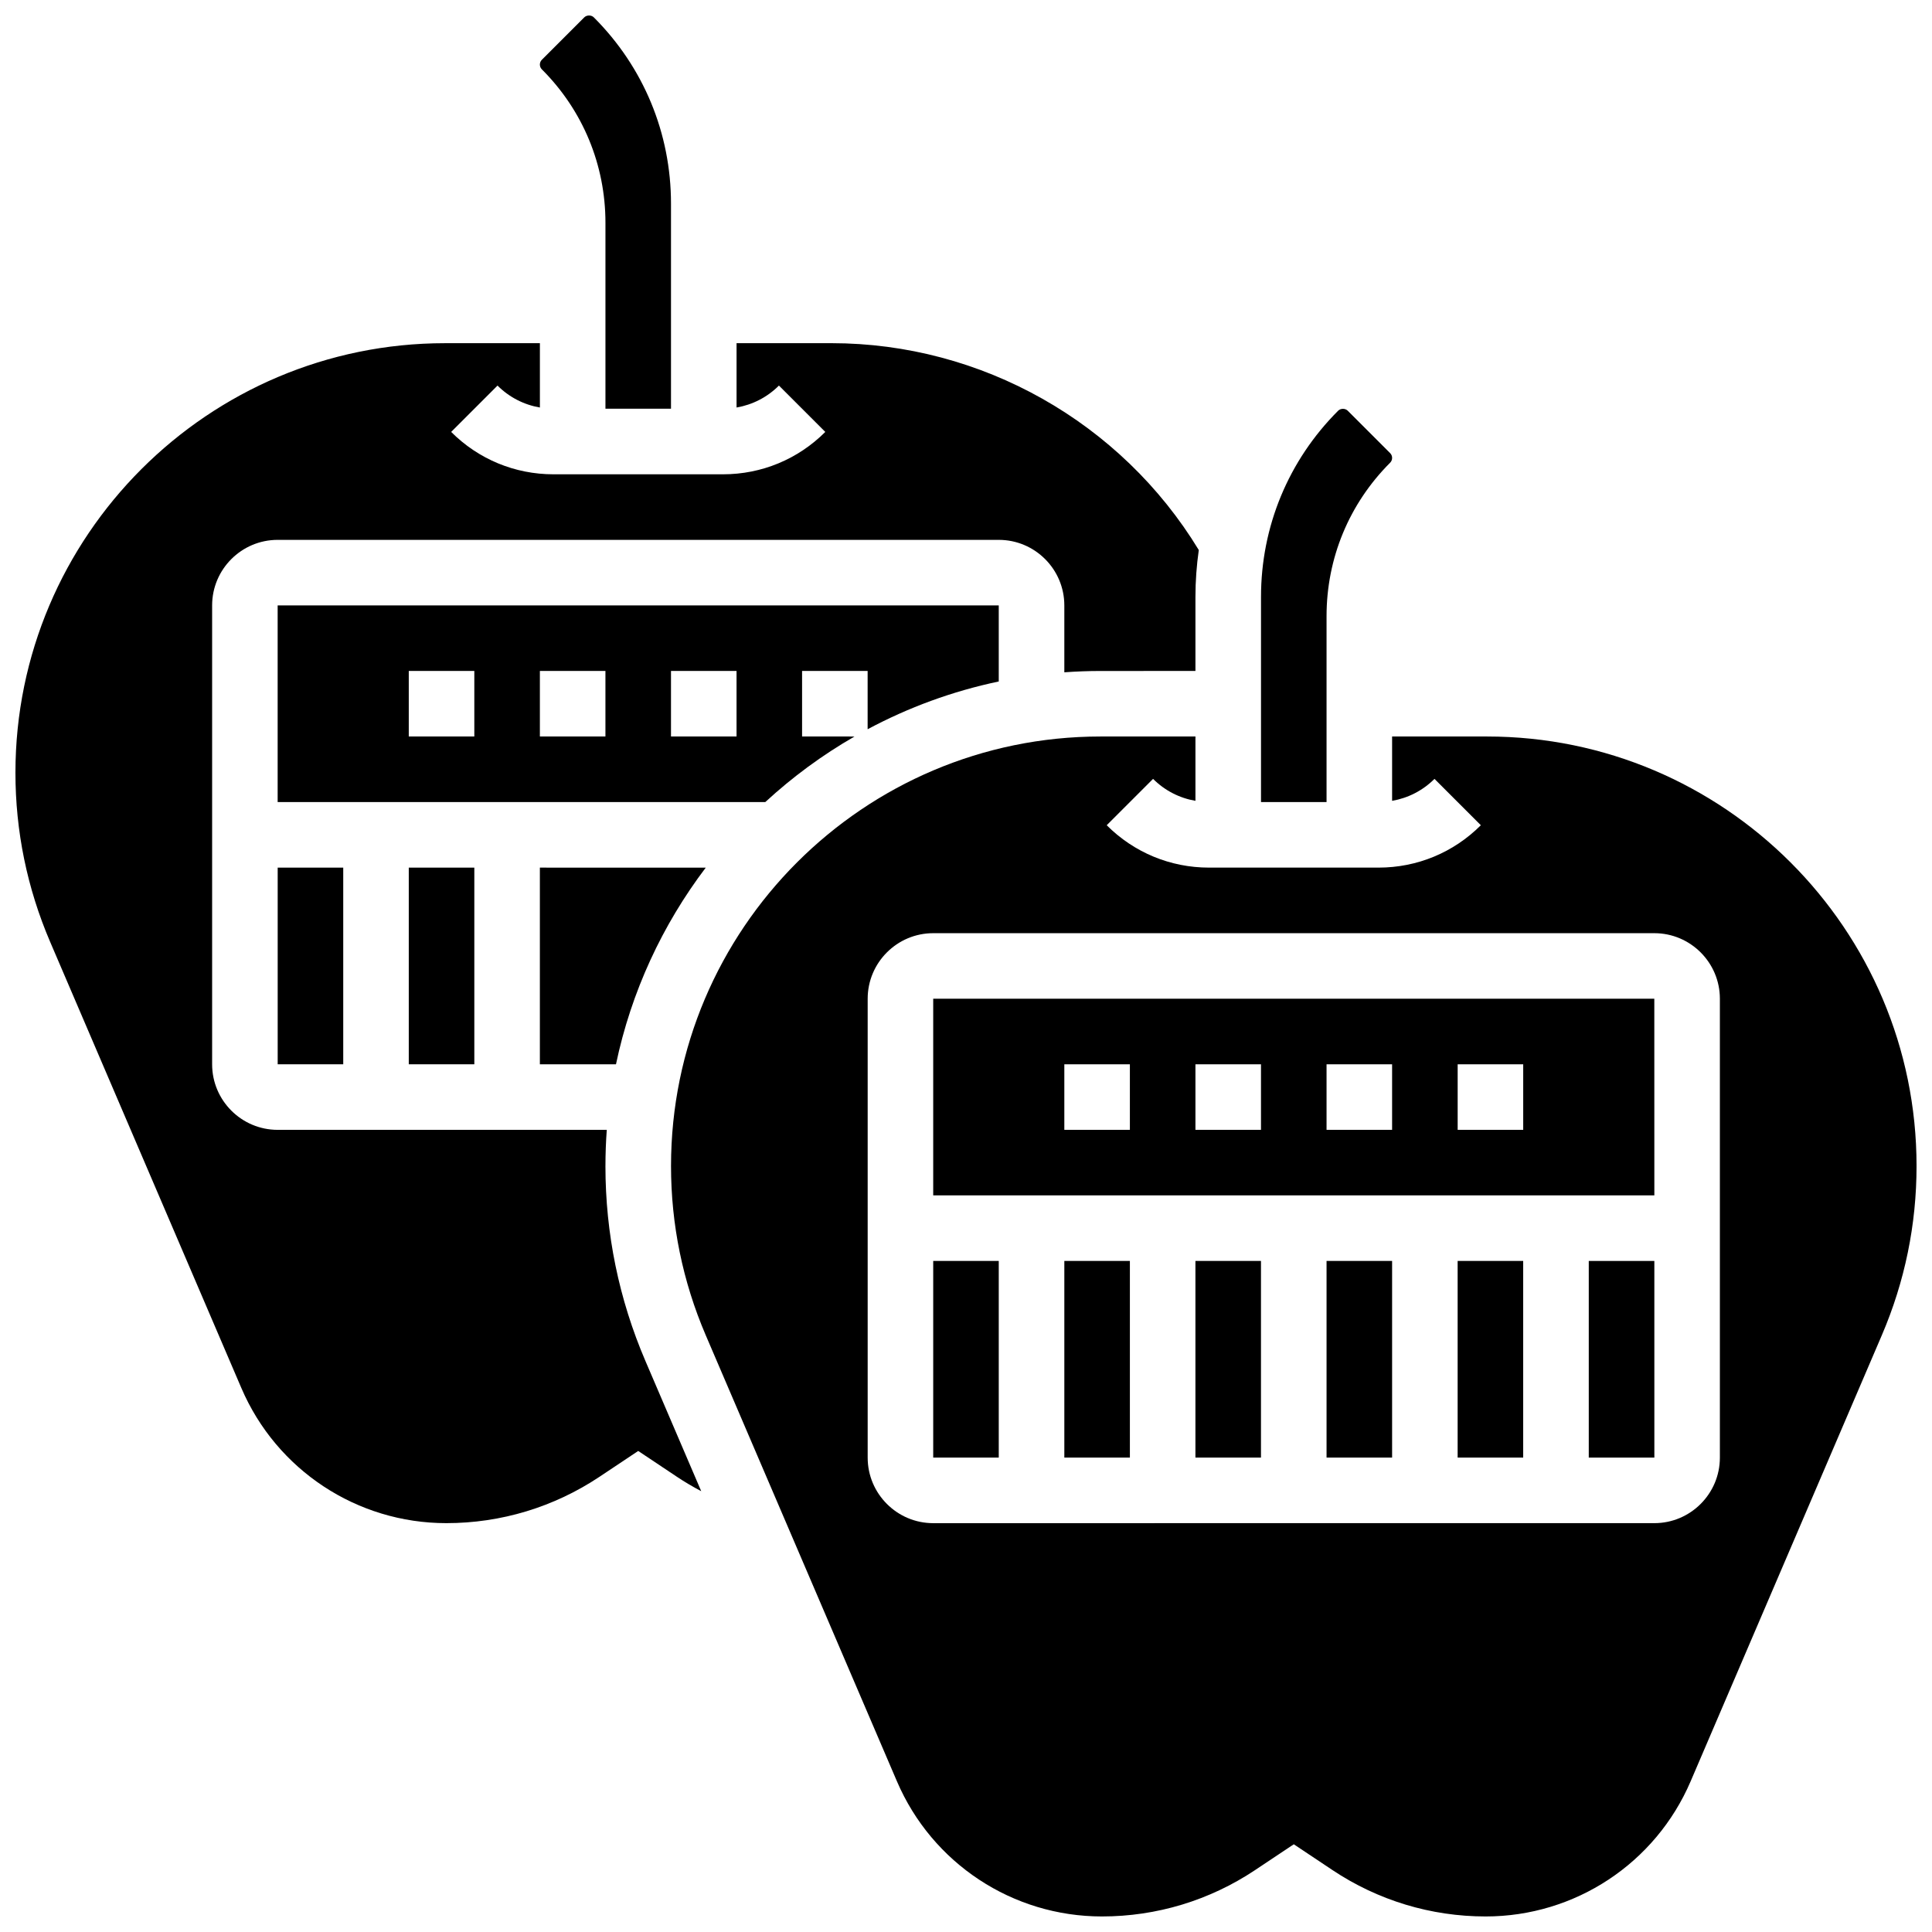
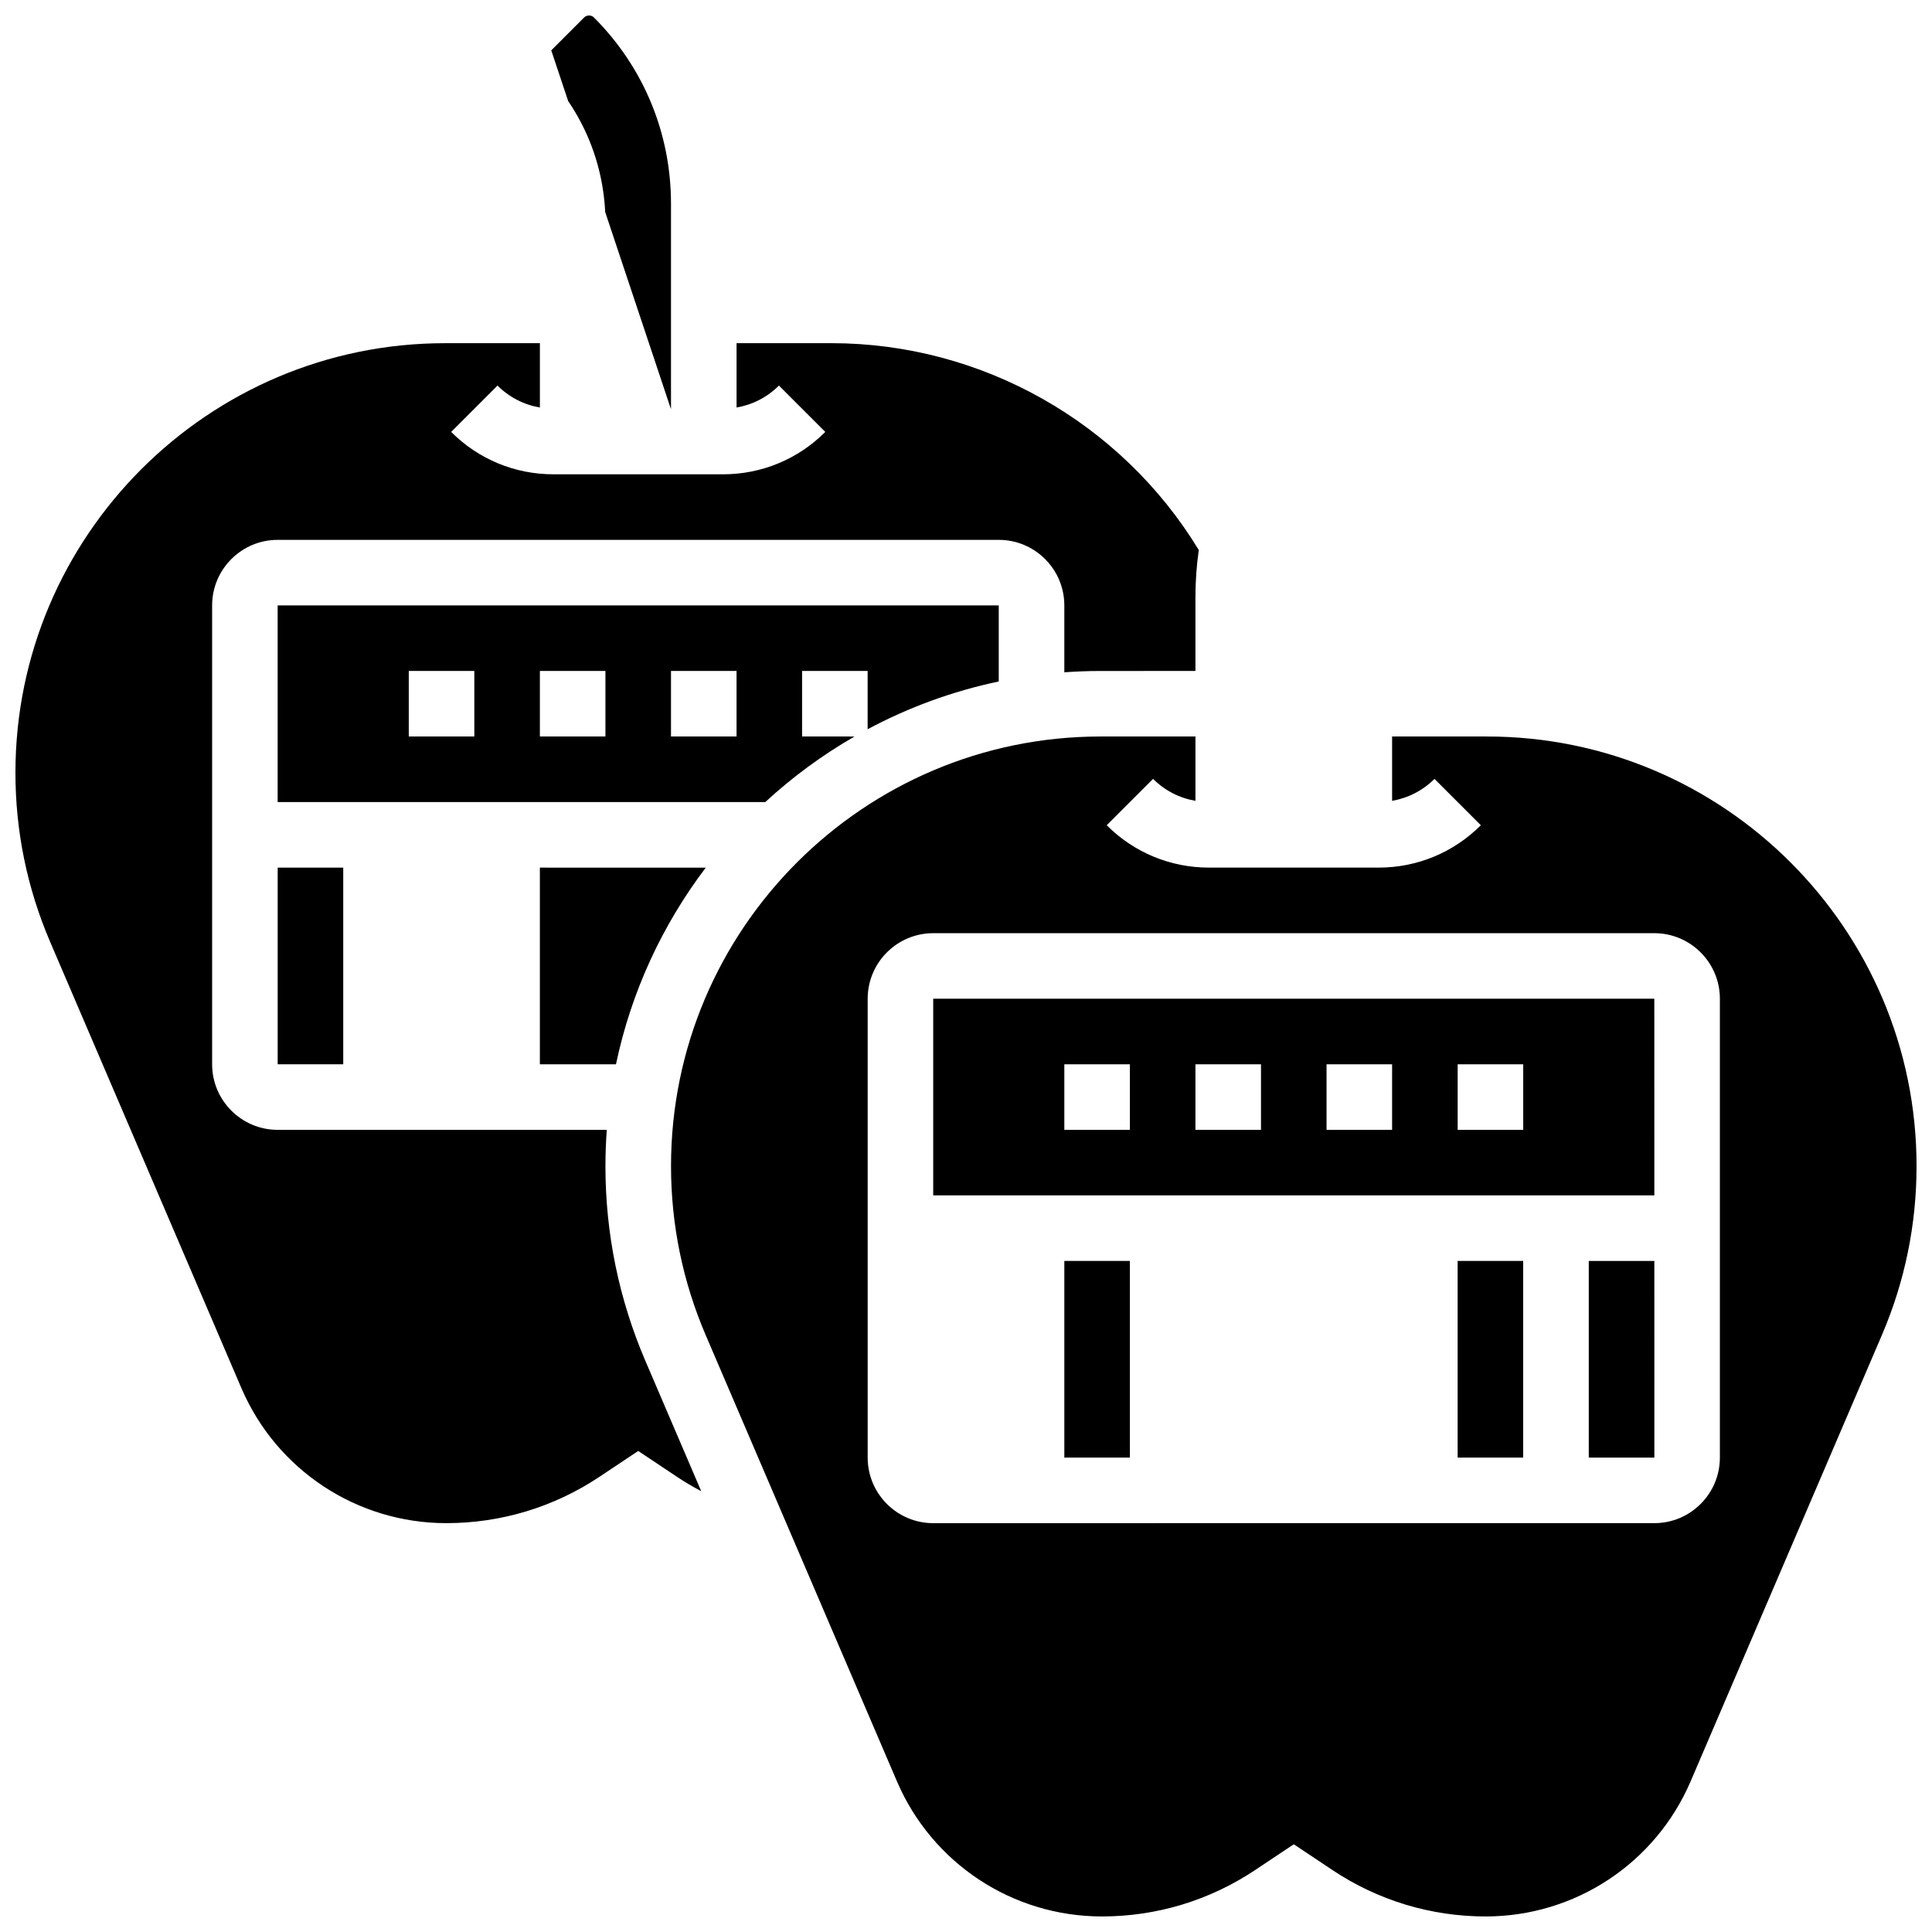
<svg xmlns="http://www.w3.org/2000/svg" width="800px" height="800px" version="1.1" viewBox="144 144 512 512">
  <defs>
    <clipPath id="c">
-       <path d="m287 148.09h35v104.91h-35z" />
+       <path d="m287 148.09h35v104.91z" />
    </clipPath>
    <clipPath id="b">
      <path d="m148.09 234h313.91v314h-313.91z" />
    </clipPath>
    <clipPath id="a">
      <path d="m321 339h330.9v312.9h-330.9z" />
    </clipPath>
  </defs>
  <path d="m408.68 324.6v-20.164h-191.1v52.117h129.23c7.191-6.629 15.117-12.469 23.645-17.371l-13.895-0.004v-17.371h17.371v15.449c10.777-5.766 22.449-10.074 34.746-12.656zm-138.98 14.578h-17.371v-17.371h17.371zm34.746 0h-17.371v-17.371h17.371zm34.746 0h-17.371v-17.371h17.371z" />
  <path d="m307.24 426.05c4.039-19.254 12.312-36.965 23.793-52.117l-43.961-0.004v52.117z" />
-   <path d="m252.33 373.93h17.371v52.117h-17.371z" />
  <path d="m217.59 373.93h17.371v52.117h-17.371z" />
  <g clip-path="url(#c)">
    <path d="m304.45 203.05v49.266h17.371v-54.352c0-18.645-7.262-36.172-20.445-49.355-0.668-0.668-1.875-0.668-2.547 0l-11.23 11.23c-0.34 0.34-0.527 0.793-0.527 1.273s0.188 0.93 0.527 1.27c10.867 10.863 16.852 25.305 16.852 40.668z" />
  </g>
-   <path d="m495.55 307.29c0-15.363 5.984-29.805 16.848-40.668 0.34-0.34 0.527-0.793 0.527-1.27 0-0.48-0.188-0.93-0.527-1.27l-11.23-11.234c-0.668-0.668-1.875-0.668-2.547 0-13.18 13.18-20.441 30.711-20.441 49.355v54.355h17.371z" />
  <path d="m582.41 408.67h-191.1v52.117h191.11zm-138.98 34.746h-17.371v-17.371h17.371zm34.746 0h-17.371v-17.371h17.371zm34.746 0h-17.371v-17.371h17.371zm34.746 0h-17.371v-17.371h17.371z" />
  <g clip-path="url(#b)">
    <path d="m304.45 453.02c0-3.227 0.121-6.426 0.352-9.598h-87.215c-9.578 0-17.371-7.793-17.371-17.371v-121.61c0-9.578 7.793-17.371 17.371-17.371h191.1c9.578 0 17.371 7.793 17.371 17.371v17.727c3.168-0.23 6.371-0.352 9.598-0.352l25.148-0.004v-19.609c0-4.199 0.305-8.352 0.887-12.438-20.59-33.887-57.605-54.82-97.348-54.82l-25.148 0.004v17.047c4.231-0.73 8.133-2.719 11.23-5.816l12.285 12.285c-7.242 7.242-16.871 11.23-27.113 11.23h-44.922c-10.242 0-19.871-3.988-27.113-11.23l12.285-12.285c3.098 3.098 7 5.09 11.23 5.816v-17.047h-25.148c-62.77 0-113.84 51.066-113.84 113.83 0 15.504 3.098 30.59 9.203 44.84l50.664 118.21c9.324 21.762 30.652 35.82 54.324 35.82 14.496 0 28.535-4.25 40.598-12.293l10.25-6.836 10.25 6.836c2.09 1.395 4.246 2.66 6.453 3.824l-14.781-34.488c-7.039-16.418-10.605-33.805-10.605-51.676z" />
  </g>
  <g clip-path="url(#a)">
    <path d="m538.07 339.18h-25.148v17.047c4.231-0.73 8.133-2.719 11.23-5.816l12.285 12.285c-7.242 7.242-16.871 11.23-27.113 11.23h-44.922c-10.242 0-19.871-3.988-27.113-11.23l12.285-12.285c3.098 3.098 7 5.09 11.23 5.816v-17.047h-25.148c-62.77 0-113.83 51.066-113.83 113.83 0 15.504 3.098 30.59 9.203 44.84l50.664 118.21c9.324 21.762 30.652 35.82 54.324 35.82 14.5 0 28.535-4.25 40.598-12.293l10.25-6.832 10.25 6.832c12.062 8.043 26.102 12.293 40.598 12.293 23.676 0 45-14.062 54.324-35.82l50.664-118.21c6.109-14.25 9.203-29.34 9.203-44.84 0-62.766-51.066-113.83-113.83-113.83zm61.715 191.1c0 9.578-7.793 17.371-17.371 17.371l-191.1 0.004c-9.578 0-17.371-7.793-17.371-17.371v-121.61c0-9.578 7.793-17.371 17.371-17.371h191.1c9.578 0 17.371 7.793 17.371 17.371z" />
  </g>
-   <path d="m495.55 478.16h17.371v52.117h-17.371z" />
-   <path d="m460.8 478.16h17.371v52.117h-17.371z" />
  <path d="m530.29 478.16h17.371v52.117h-17.371z" />
  <path d="m426.06 478.16h17.371v52.117h-17.371z" />
  <path d="m565.04 478.16v52.117h17.371 0.012l-0.004-52.117z" />
-   <path d="m391.31 478.16h17.371v52.117h-17.371z" />
</svg>